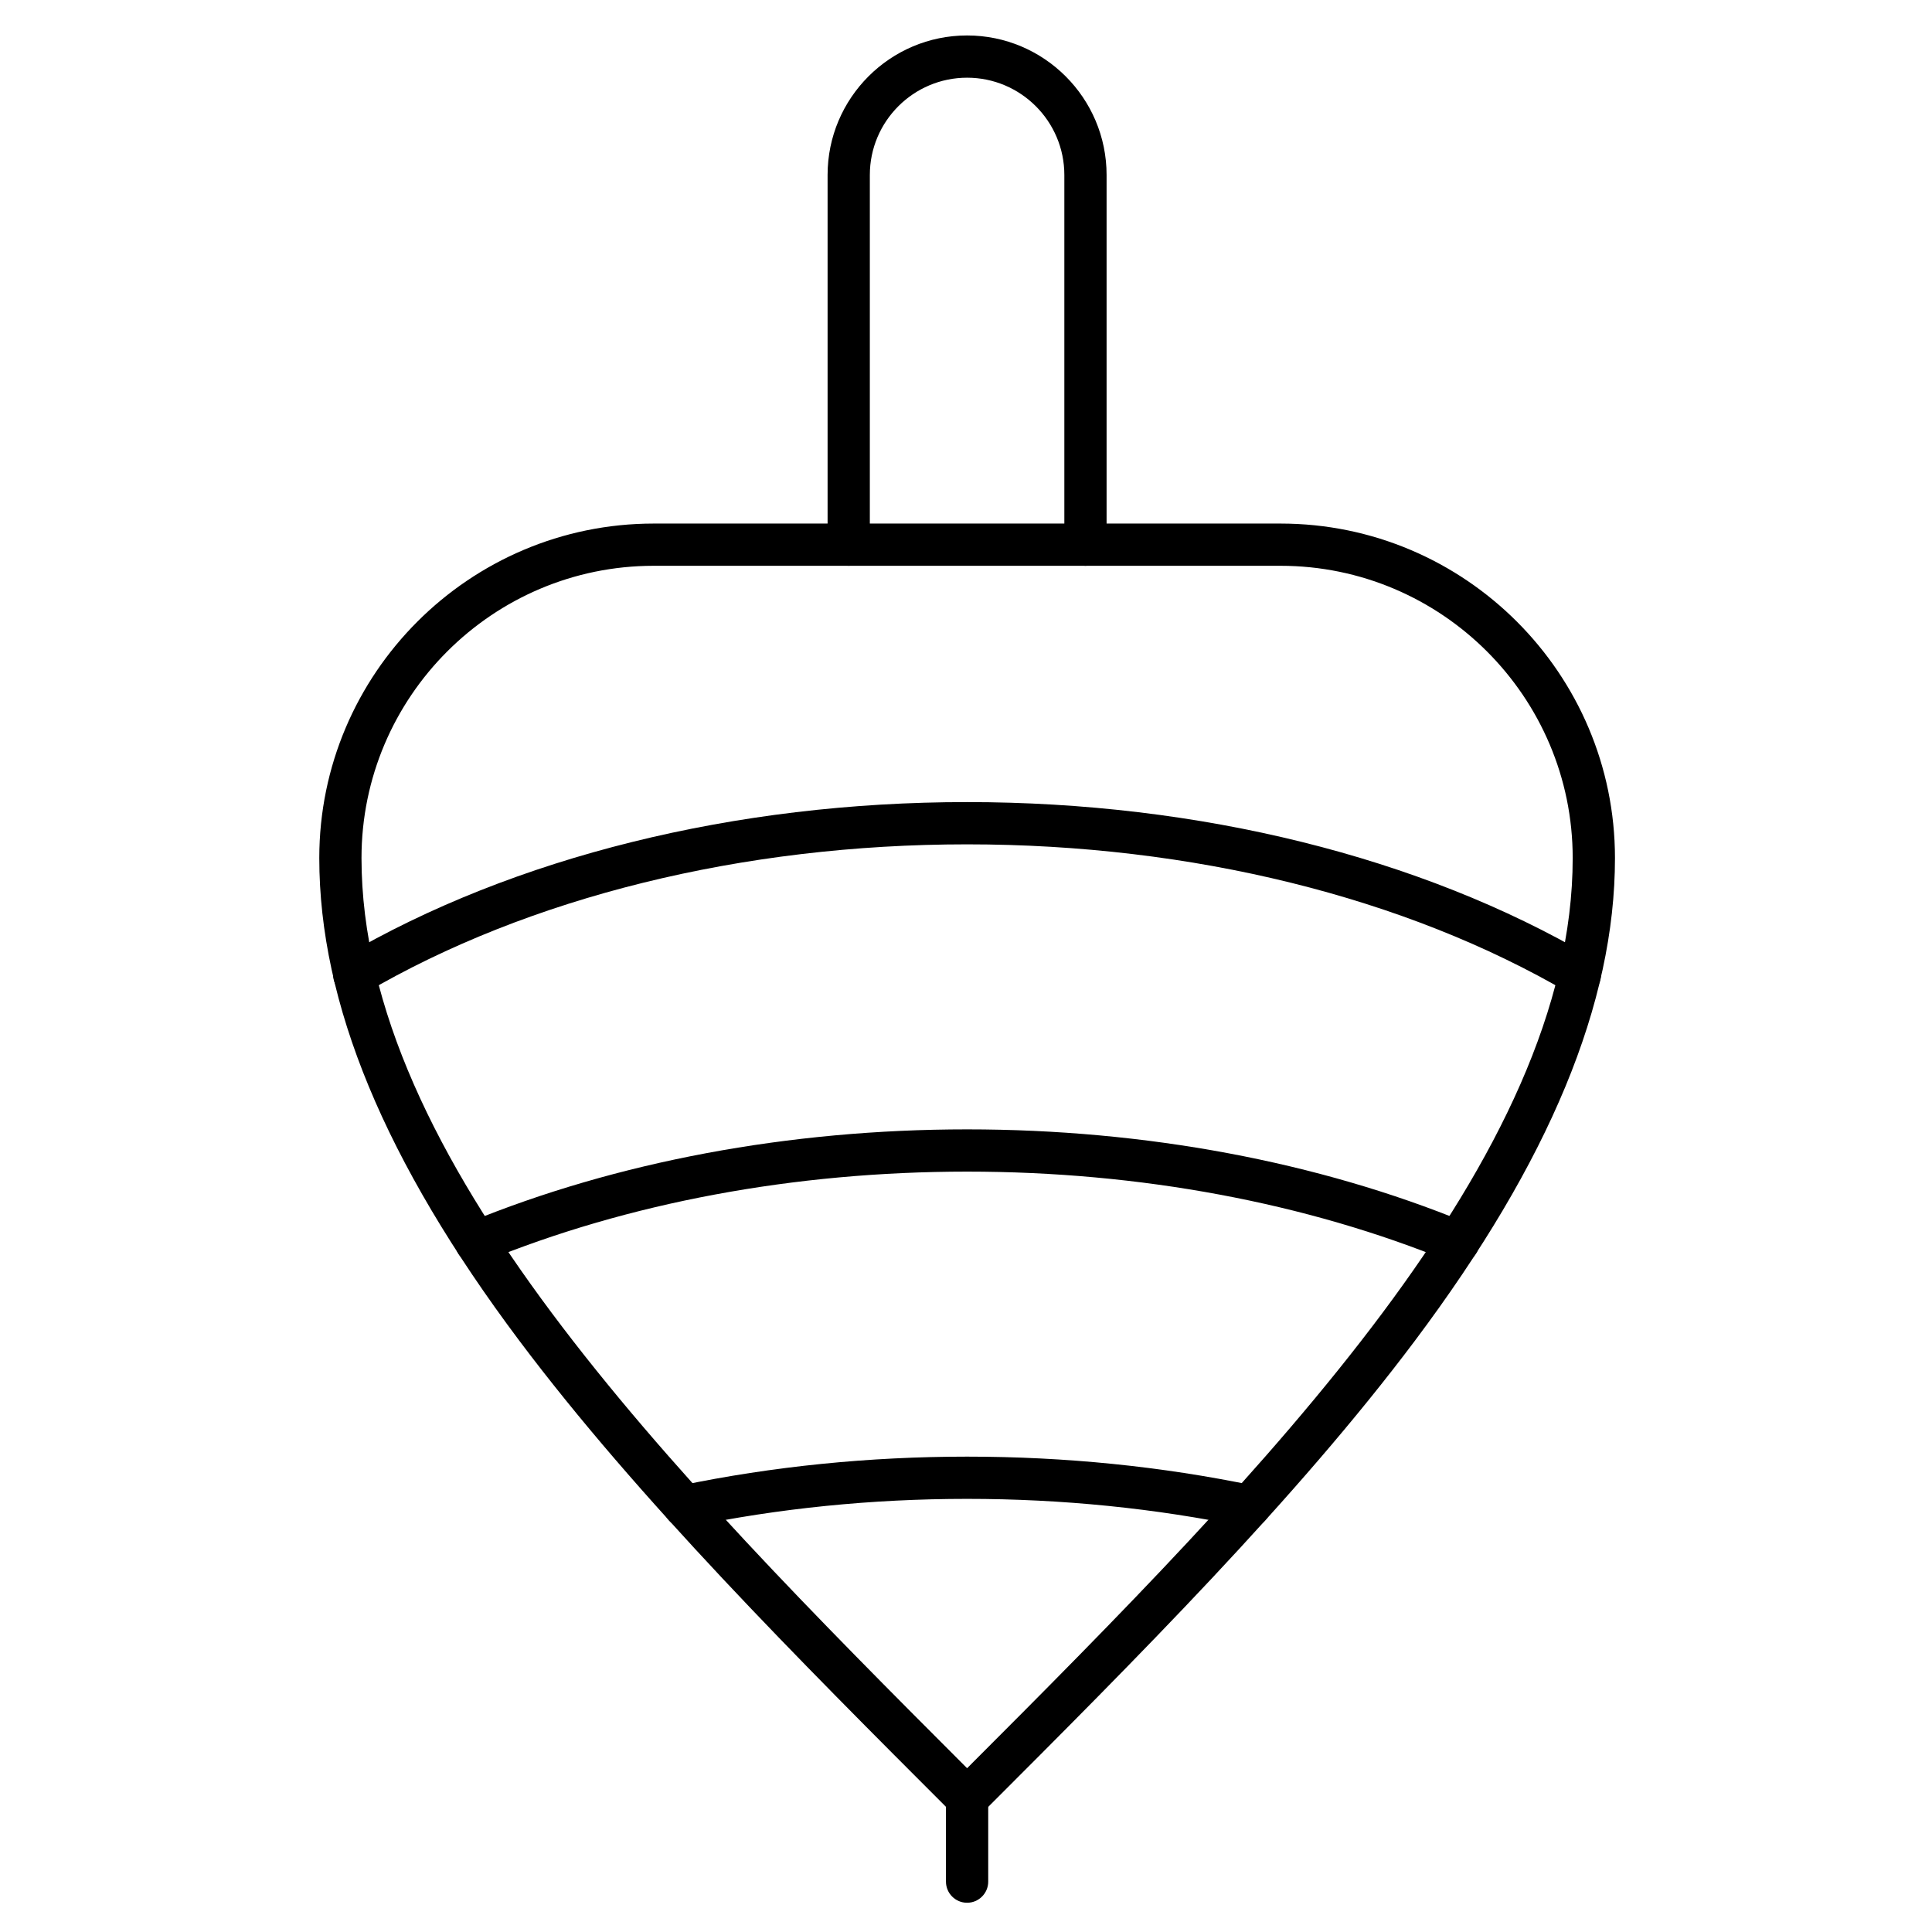
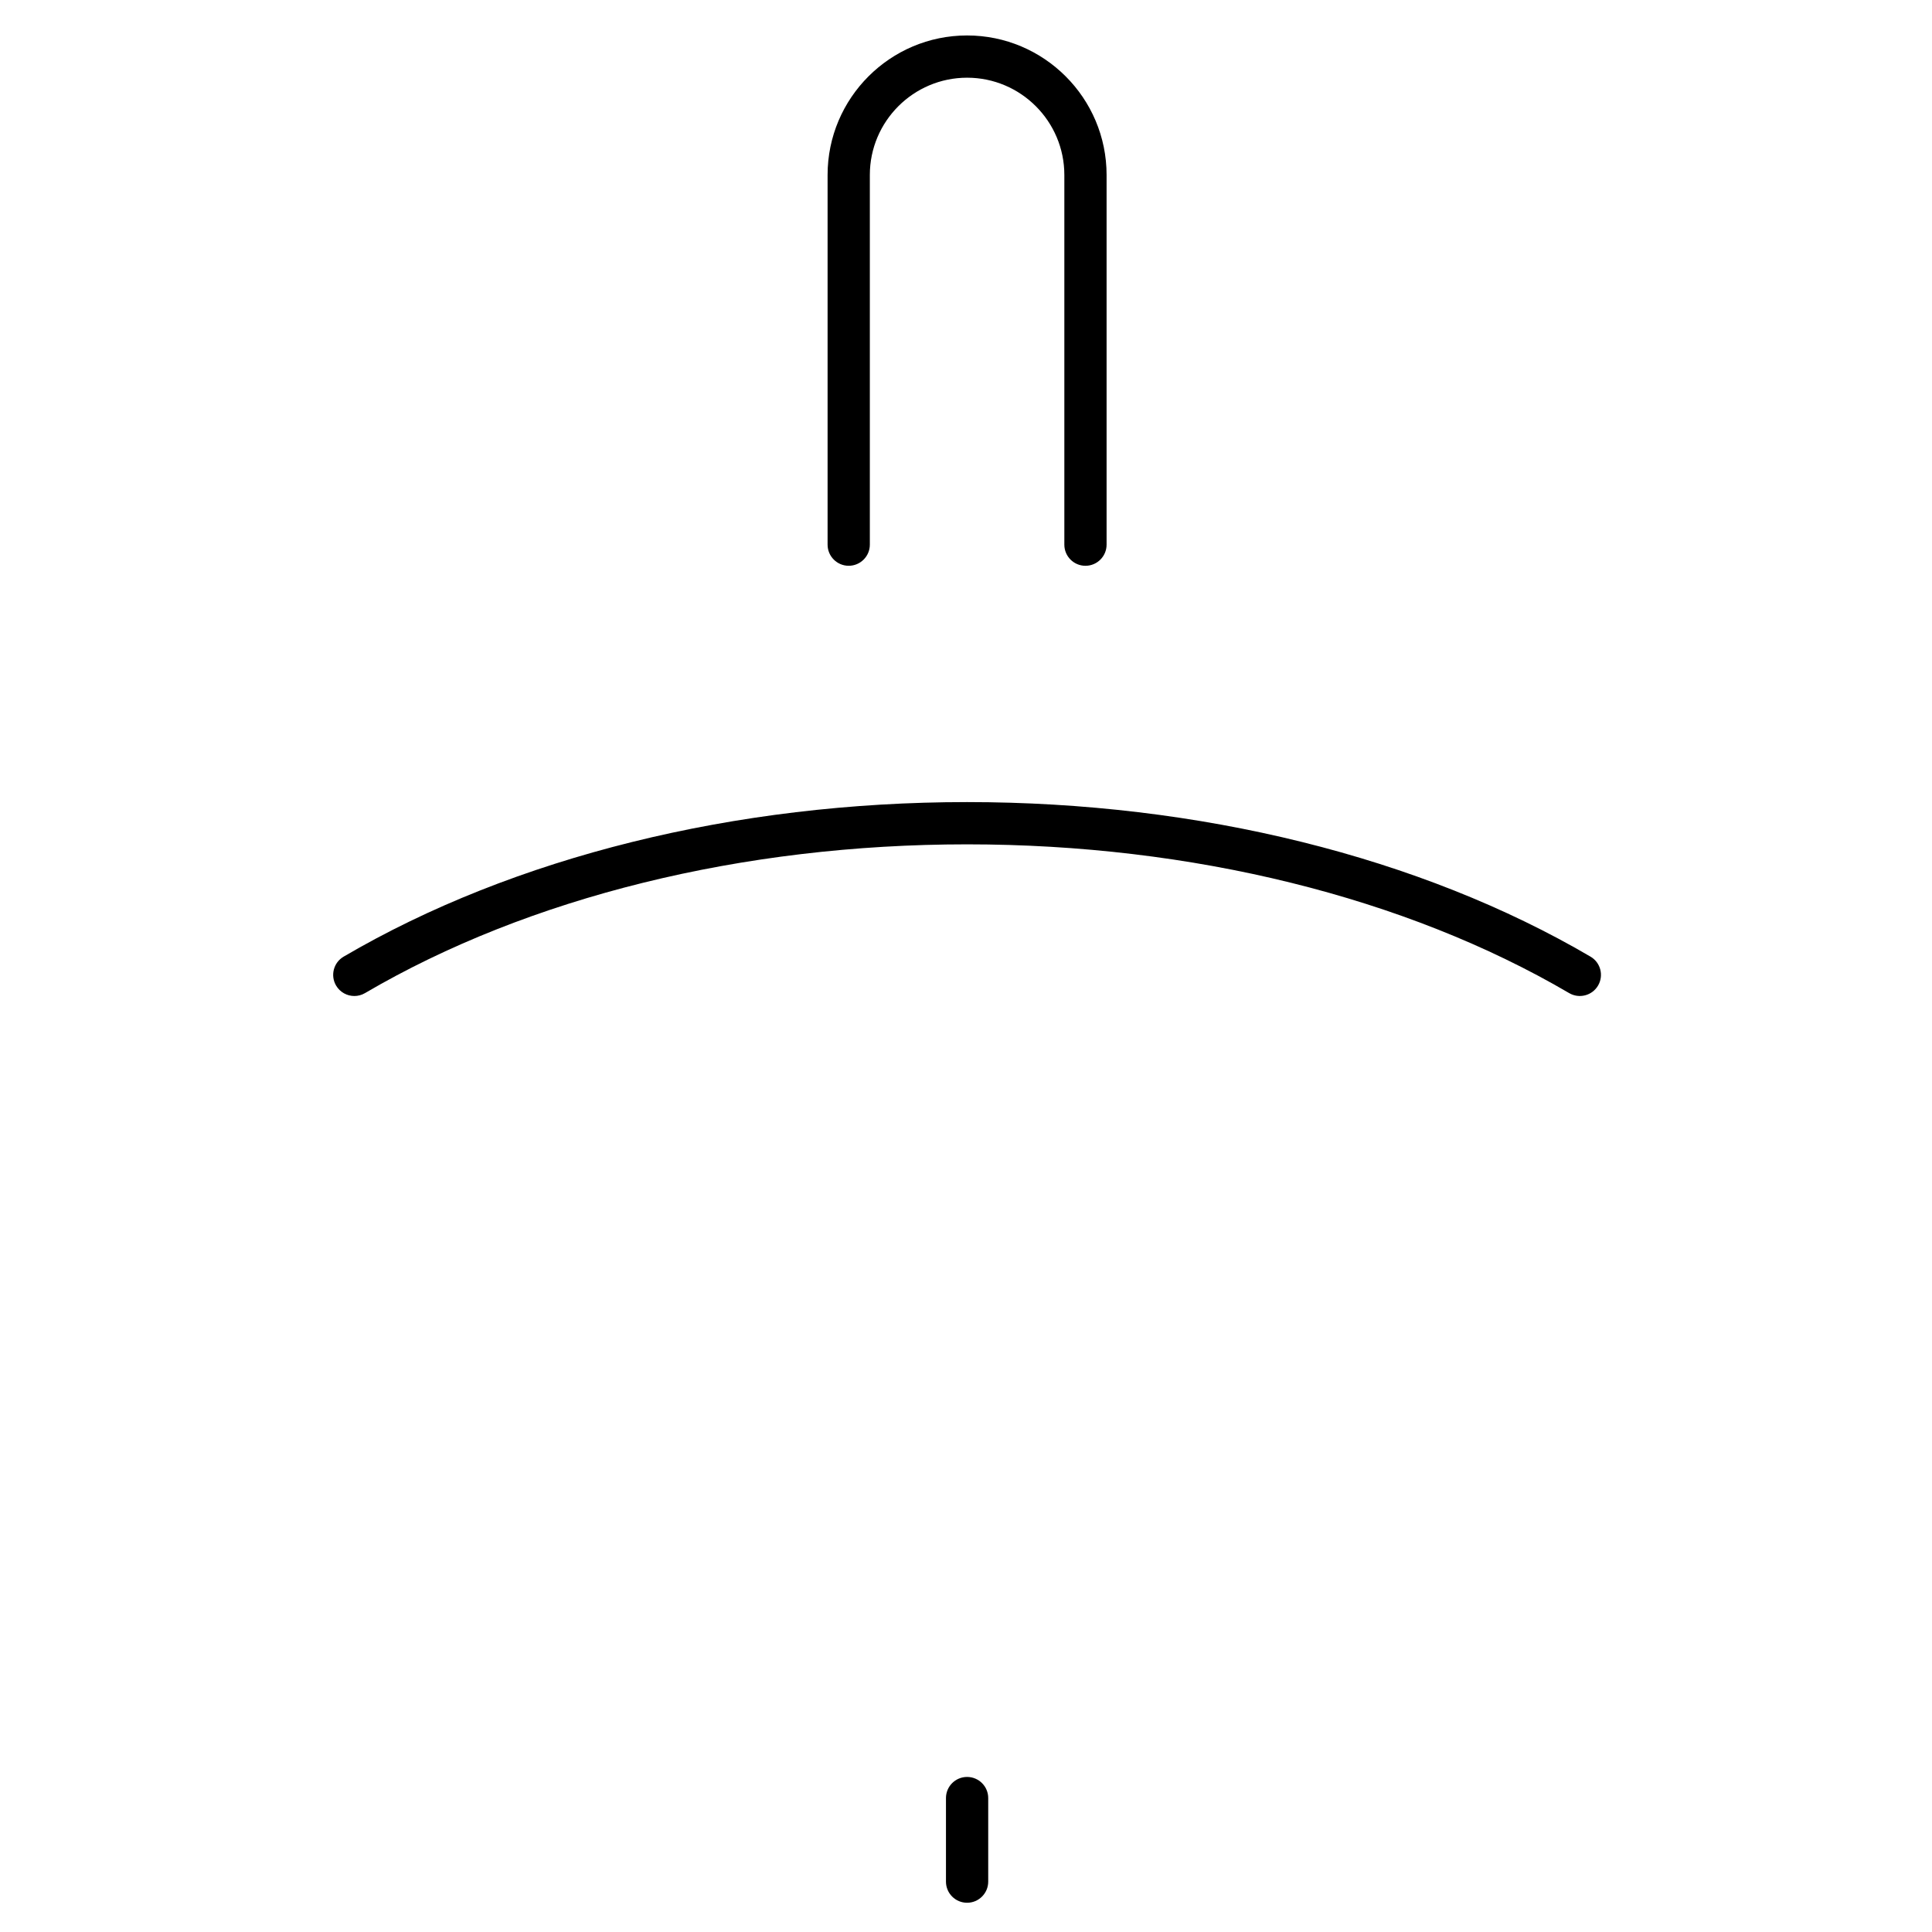
<svg xmlns="http://www.w3.org/2000/svg" fill="#000000" width="800px" height="800px" version="1.1" viewBox="144 144 512 512">
  <g>
-     <path d="m400.29 626.11c-1.434 0-2.863-0.547-3.957-1.641-40.965-40.965-83.32-83.32-114.7-125.16-35.676-47.57-53.02-89.414-53.02-127.92 0-48.875 39.766-88.641 88.641-88.641h166.09c48.875 0 88.641 39.766 88.641 88.641 0 38.508-17.344 80.352-53.02 127.92-31.379 41.84-73.738 84.199-114.7 125.16-1.098 1.094-2.531 1.641-3.965 1.641zm-83.043-332.17c-42.703 0-77.445 34.742-77.445 77.445 0 79.41 80.891 161.59 160.49 241.21 79.594-79.617 160.49-161.8 160.49-241.21 0-42.703-34.742-77.445-77.445-77.445z" />
    <path d="m237.9 407.95c-1.922 0-3.793-0.992-4.836-2.769-1.562-2.668-0.668-6.098 2-7.66 45.066-26.414 103.75-40.961 165.22-40.961 61.48 0 120.16 14.547 165.22 40.961 2.668 1.562 3.562 4.992 2 7.66-1.562 2.664-4.992 3.562-7.66 2-43.375-25.422-100.04-39.422-159.56-39.422-59.52 0-116.19 14-159.56 39.426-0.887 0.52-1.863 0.766-2.824 0.766z" />
-     <path d="m530.43 478.8c-0.707 0-1.43-0.133-2.125-0.422-38.043-15.625-82.309-23.887-128.01-23.887-45.703 0-89.973 8.262-128.01 23.887-2.859 1.176-6.129-0.191-7.305-3.051-1.176-2.859 0.191-6.129 3.051-7.305 39.379-16.176 85.117-24.727 132.27-24.727 47.152 0 92.887 8.551 132.27 24.727 2.859 1.176 4.227 4.445 3.051 7.305-0.891 2.164-2.981 3.473-5.184 3.473z" />
-     <path d="m325.43 548.77c-2.598 0-4.926-1.816-5.477-4.461-0.629-3.027 1.312-5.992 4.34-6.621 24.473-5.086 50.039-7.664 75.992-7.664s51.52 2.578 75.992 7.664c3.027 0.629 4.969 3.594 4.34 6.621-0.629 3.027-3.586 4.969-6.621 4.34-23.723-4.93-48.523-7.434-73.711-7.434s-49.988 2.5-73.715 7.434c-0.379 0.086-0.762 0.121-1.141 0.121z" />
    <path d="m400.29 648.25c-3.09 0-5.598-2.504-5.598-5.598v-22.145c0-3.094 2.508-5.598 5.598-5.598 3.094 0 5.598 2.504 5.598 5.598v22.145c0 3.09-2.508 5.598-5.598 5.598z" />
    <path d="m431.66 293.94c-3.094 0-5.598-2.508-5.598-5.598v-97.977c0-14.211-11.562-25.773-25.773-25.773-14.211 0-25.773 11.562-25.773 25.773v97.973c0 3.09-2.508 5.598-5.598 5.598-3.09 0-5.598-2.508-5.598-5.598v-97.973c0-20.387 16.586-36.969 36.969-36.969 20.387 0 36.969 16.586 36.969 36.969v97.973c0 3.094-2.504 5.602-5.598 5.602z" />
  </g>
</svg>